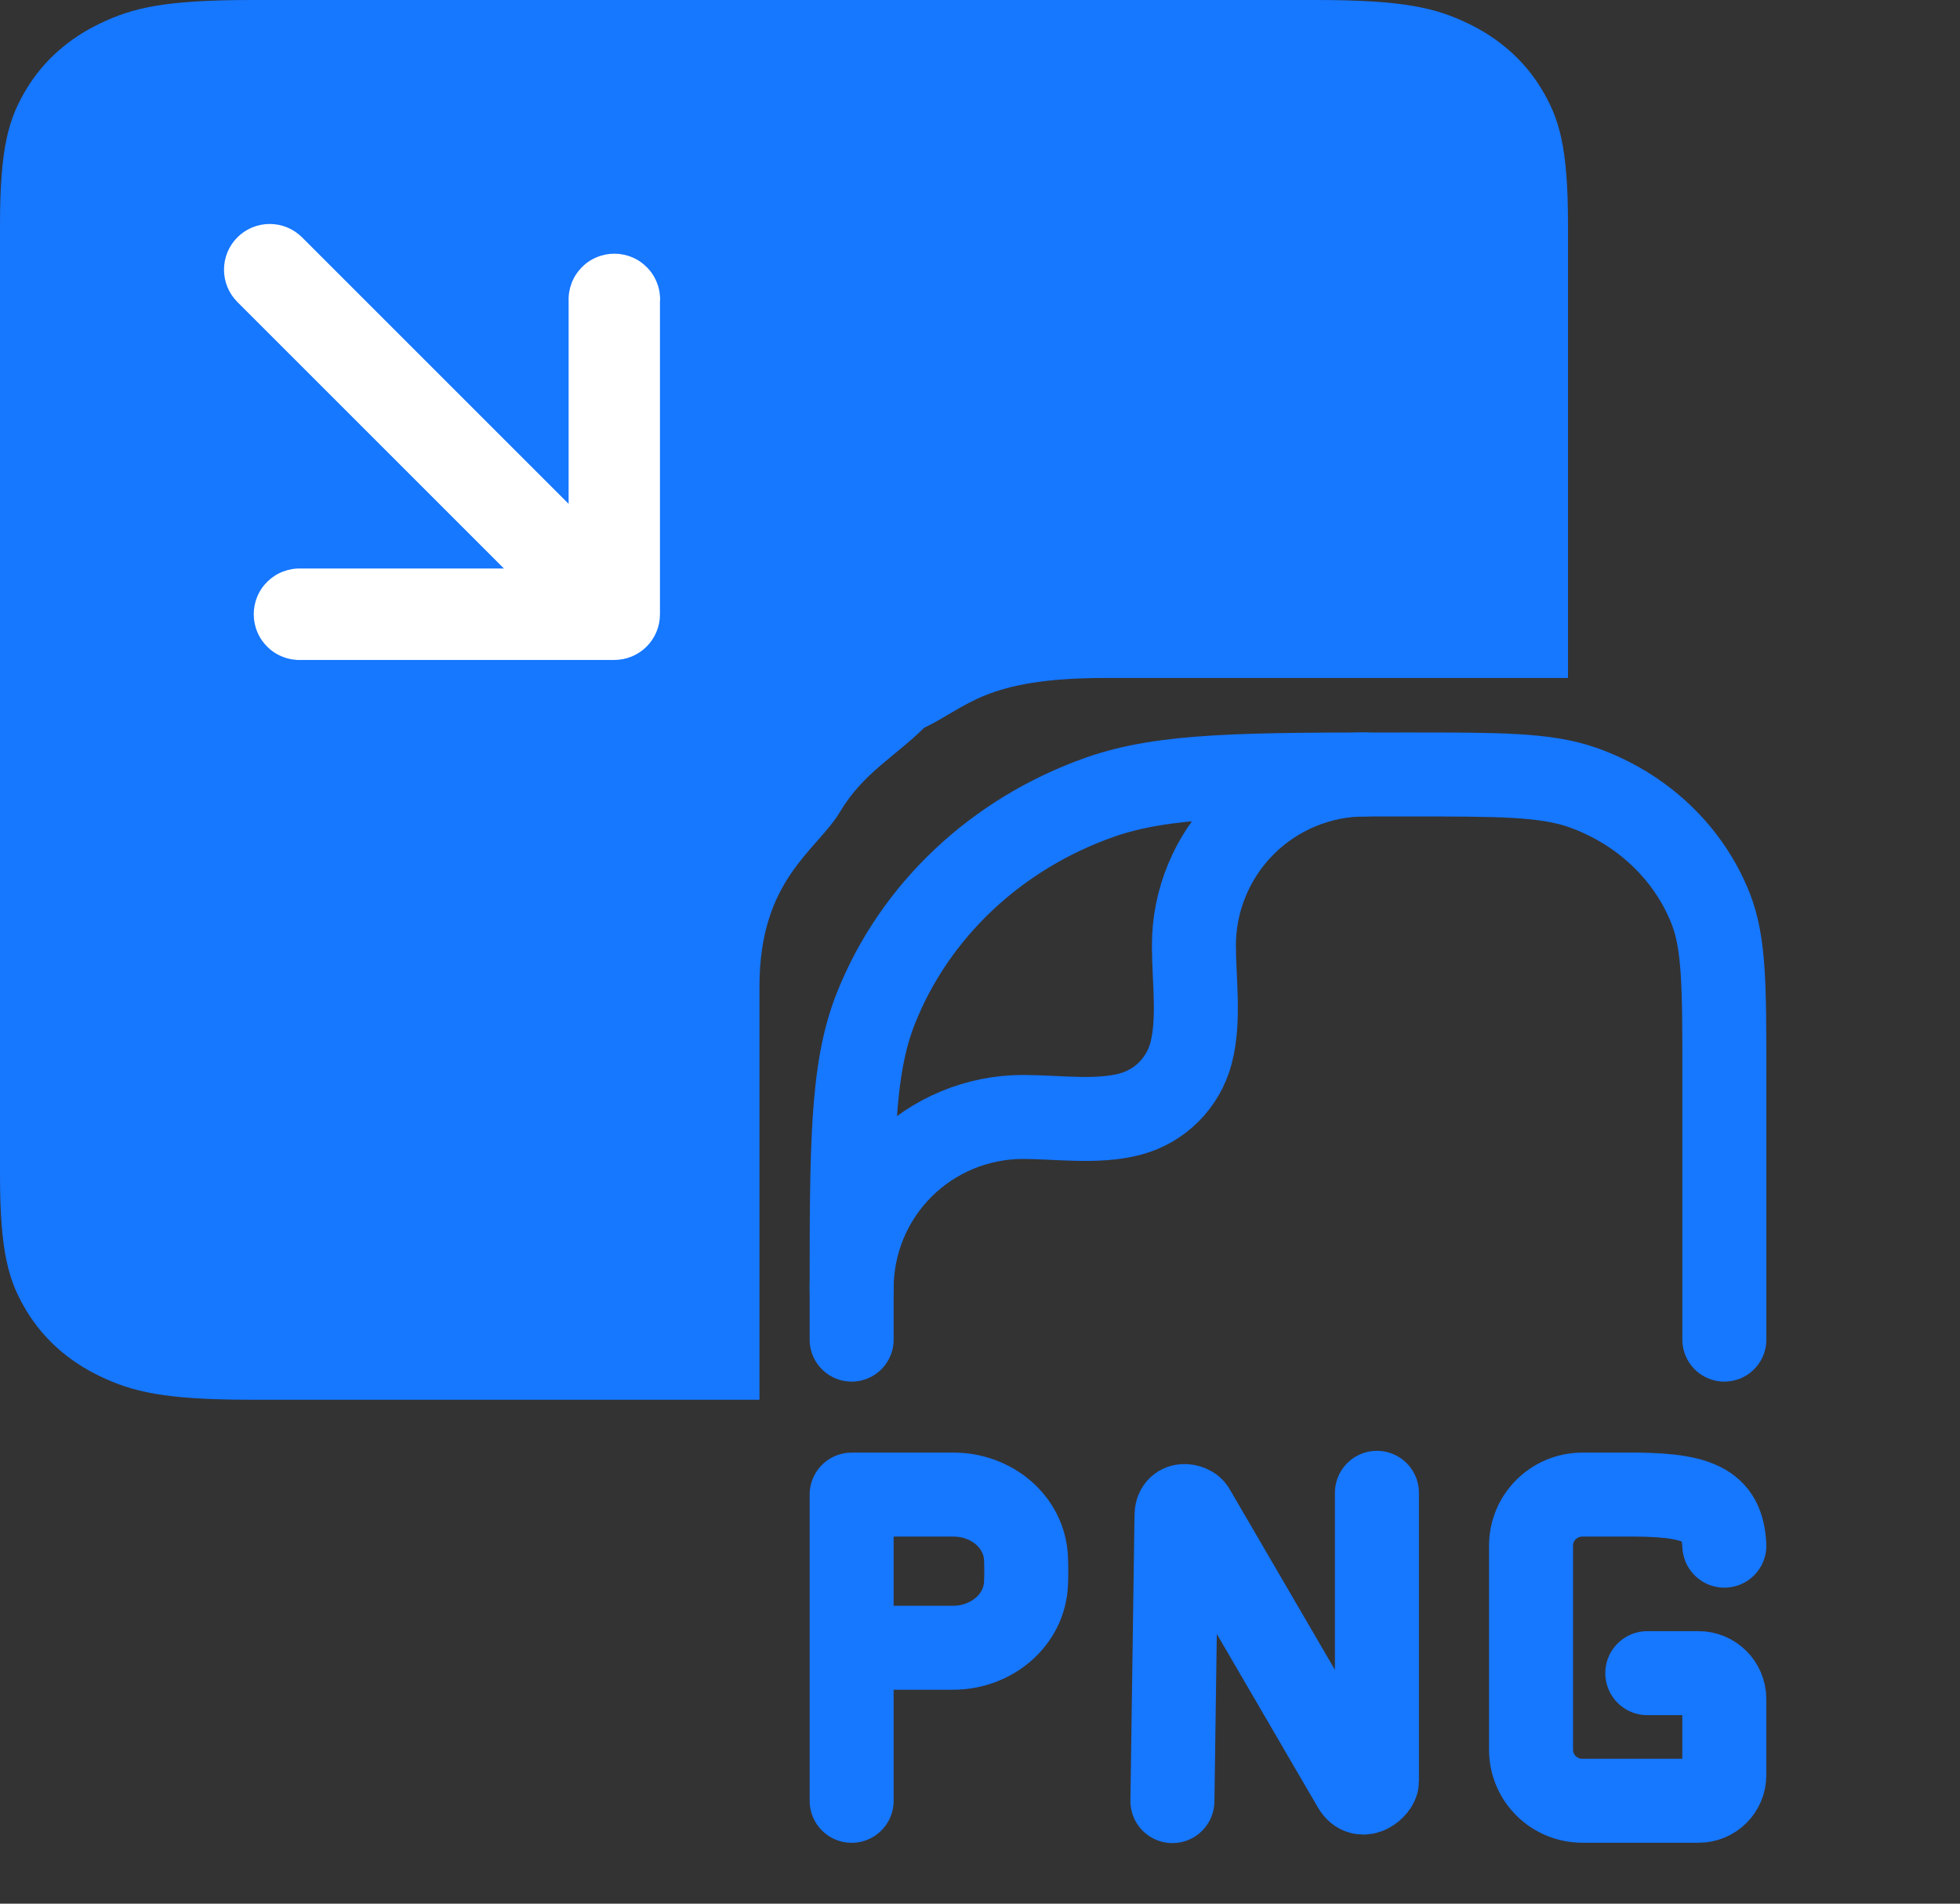
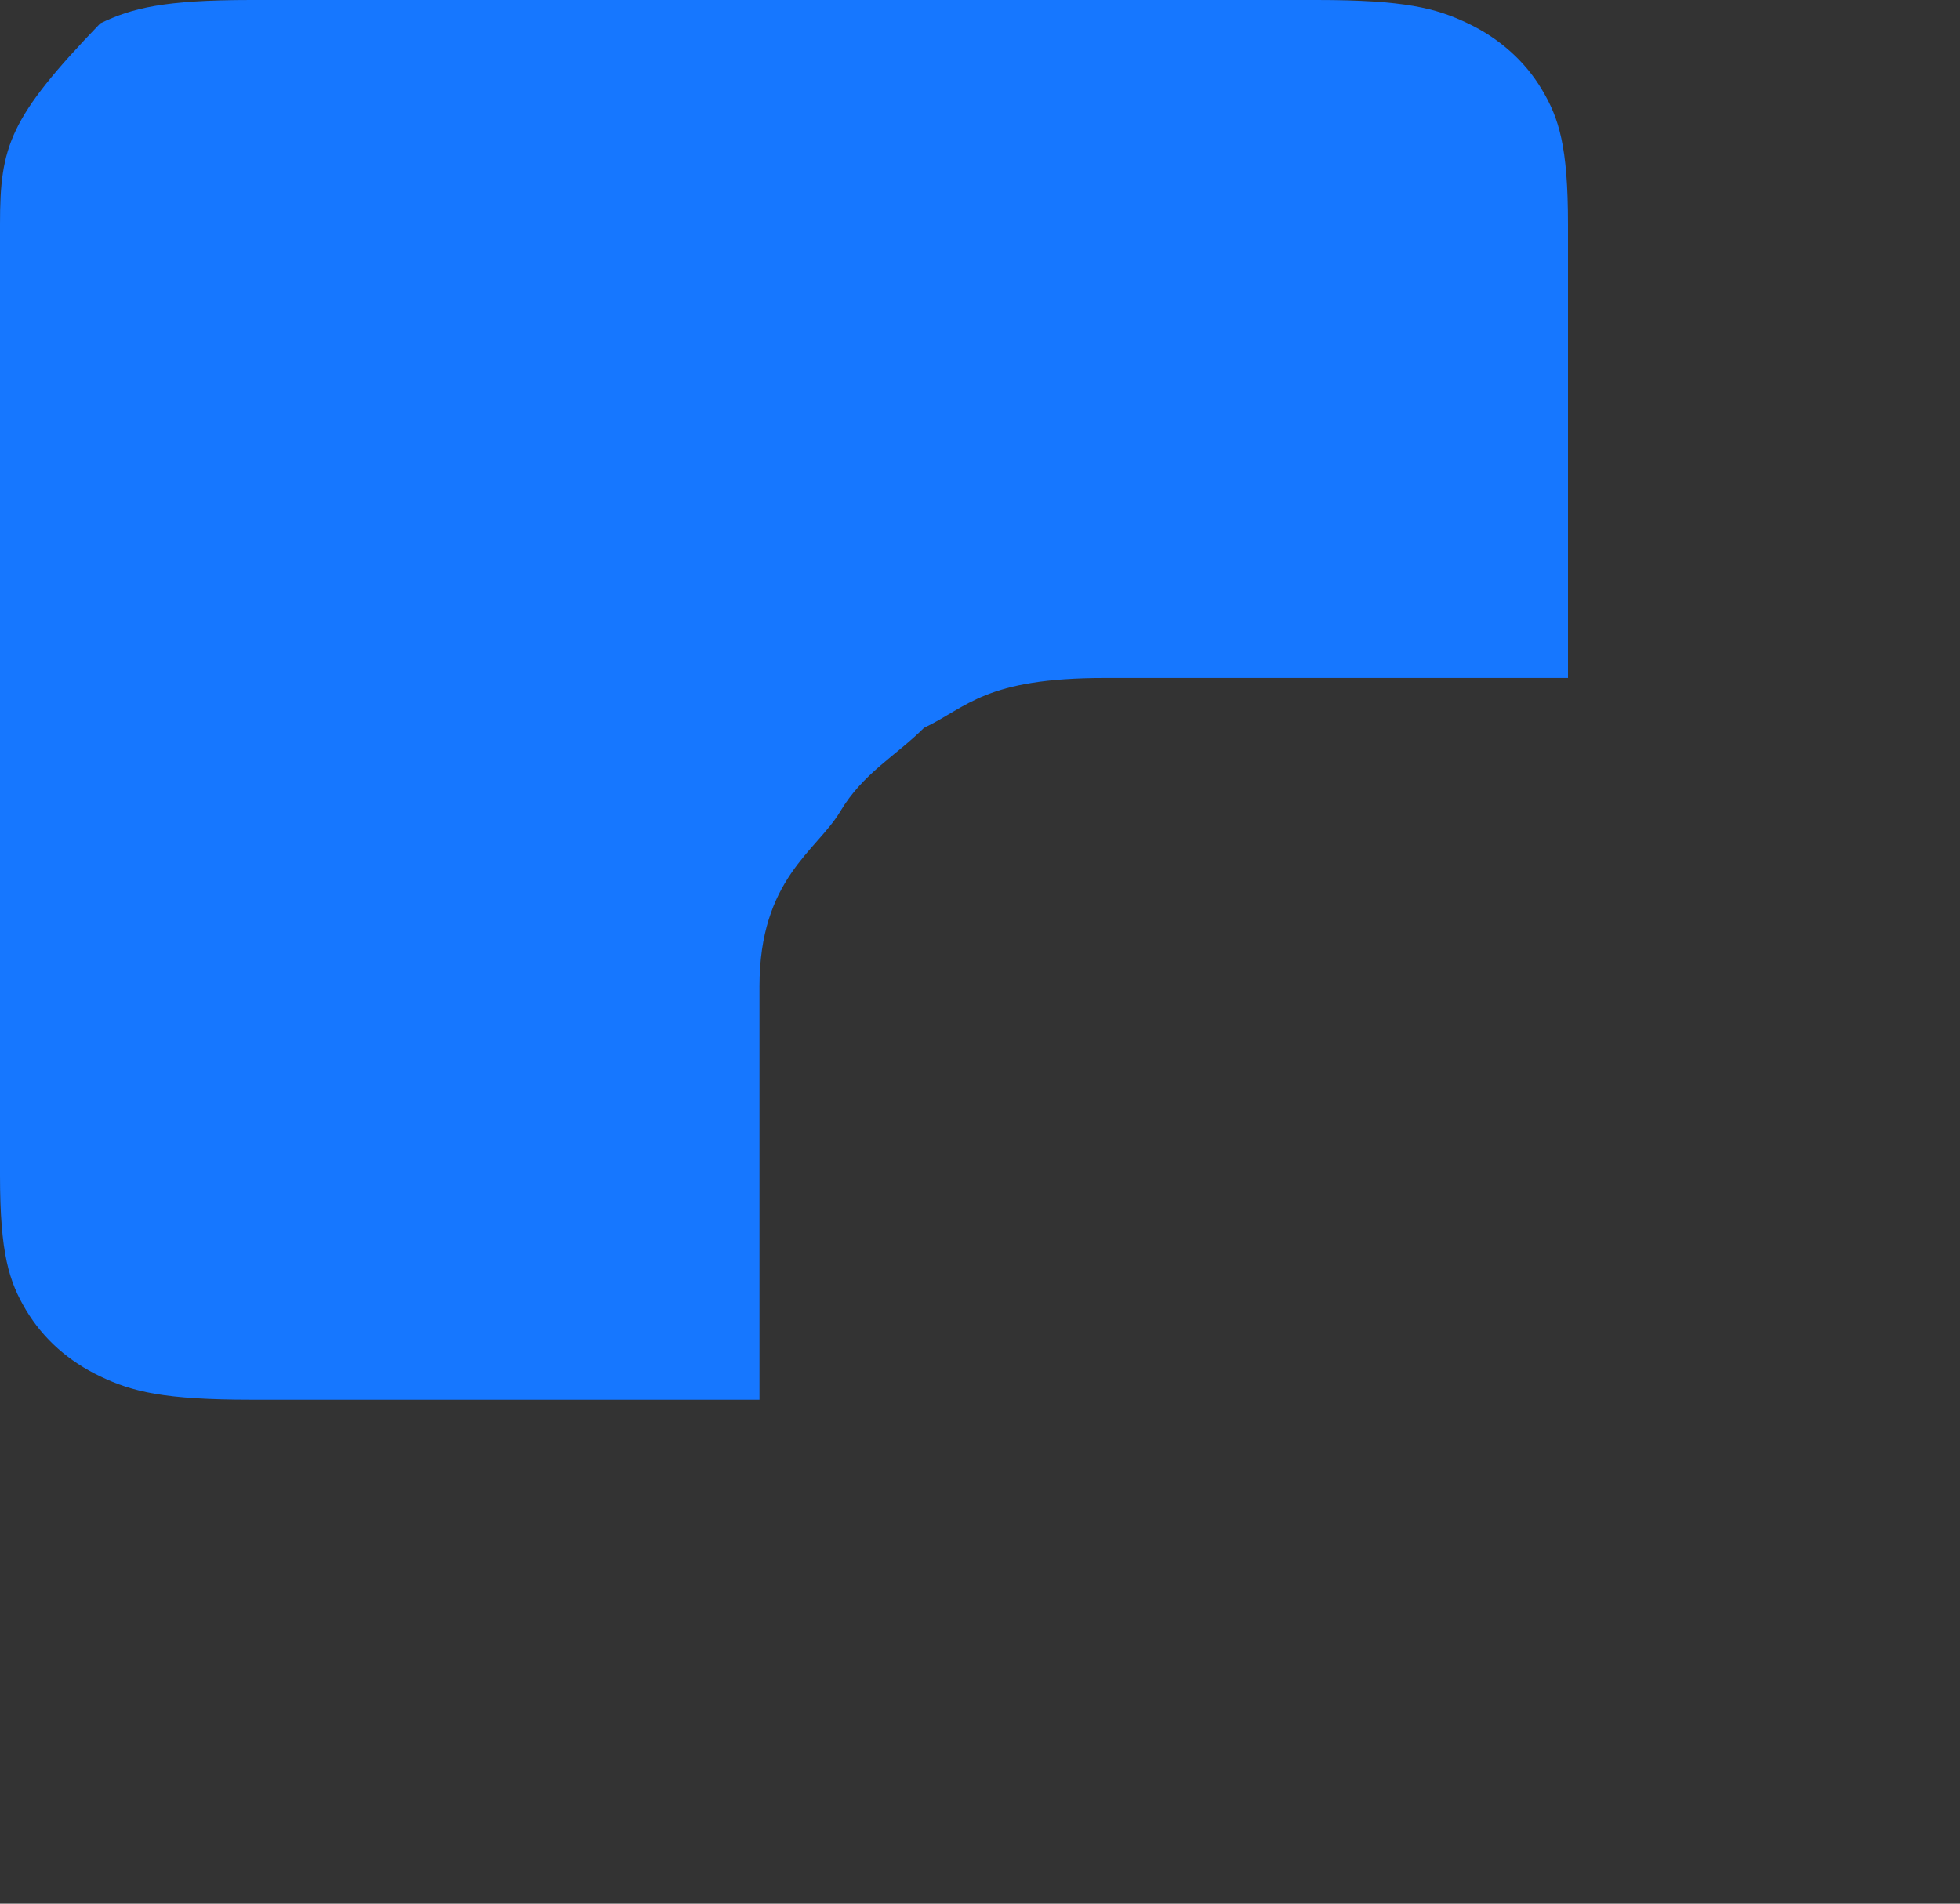
<svg xmlns="http://www.w3.org/2000/svg" width="35" height="34" viewBox="0 0 35 34" fill="none">
  <rect x="0" y="0" width="35" height="34" fill="#333333" stroke="none" />
-   <path fill-rule="evenodd" clip-rule="evenodd" d="M23.514 0H4.487C2.927 0 2.361 0.144 1.791 0.417C1.227 0.684 0.766 1.095 0.467 1.599C0.162 2.108 0 2.613 0 4.006V20.994C0 22.388 0.162 22.892 0.467 23.402C0.773 23.911 1.22 24.311 1.791 24.583C2.361 24.855 2.927 25 4.487 25H13.562V17.618C13.562 15.702 14.58 15.201 15 14.5C15.41 13.808 16 13.5 16.5 13C17.285 12.625 17.587 12.109 19.732 12.109H28V4.006C28 2.613 27.838 2.108 27.533 1.599C27.235 1.096 26.774 0.684 26.211 0.417C25.64 0.144 25.074 0 23.514 0Z" fill="#1677FF" />
-   <path d="M11.787 5.376C11.791 5.267 11.773 5.157 11.733 5.055C11.694 4.952 11.635 4.859 11.558 4.78C11.482 4.701 11.391 4.638 11.29 4.596C11.189 4.553 11.08 4.531 10.971 4.531C10.861 4.531 10.752 4.553 10.652 4.596C10.55 4.638 10.459 4.701 10.383 4.78C10.307 4.859 10.247 4.952 10.208 5.055C10.169 5.157 10.15 5.267 10.154 5.376V8.999L5.394 4.239C5.318 4.163 5.228 4.103 5.129 4.062C5.03 4.021 4.924 4 4.817 4C4.6 4 4.392 4.086 4.239 4.239C4.163 4.315 4.103 4.405 4.062 4.504C4.021 4.603 4 4.709 4 4.817C4 5.033 4.086 5.241 4.239 5.394L8.999 10.154H5.376C5.267 10.15 5.157 10.169 5.055 10.208C4.952 10.247 4.859 10.307 4.78 10.383C4.701 10.459 4.638 10.55 4.596 10.652C4.553 10.752 4.531 10.861 4.531 10.971C4.531 11.08 4.553 11.189 4.596 11.29C4.638 11.391 4.701 11.482 4.78 11.558C4.859 11.635 4.952 11.694 5.055 11.733C5.157 11.773 5.267 11.791 5.376 11.787H10.969C11.076 11.787 11.183 11.766 11.282 11.725C11.381 11.684 11.471 11.624 11.546 11.549C11.622 11.473 11.682 11.383 11.723 11.284C11.764 11.185 11.785 11.078 11.785 10.971V5.376H11.787Z" fill="white" />
-   <path d="M15.208 23.926V23.188C15.208 20.465 15.208 19.103 15.638 18.016C16.329 16.268 17.791 14.889 19.644 14.237C20.796 13.832 22.238 13.832 25.126 13.832C26.774 13.832 27.599 13.832 28.257 14.063C29.316 14.436 30.151 15.224 30.546 16.223C30.792 16.844 30.792 17.622 30.792 19.178V23.926" stroke="#1677FF" stroke-width="1.5" stroke-linecap="round" stroke-linejoin="round" />
-   <path d="M15.208 23.008C15.208 22.607 15.287 22.209 15.44 21.838C15.594 21.467 15.819 21.13 16.102 20.846C16.386 20.562 16.723 20.337 17.094 20.183C17.465 20.029 17.862 19.95 18.264 19.949C18.874 19.949 19.594 20.057 20.187 19.897C20.446 19.827 20.682 19.691 20.872 19.501C21.061 19.311 21.198 19.075 21.267 18.816C21.426 18.221 21.32 17.501 21.32 16.89C21.319 16.489 21.398 16.091 21.552 15.72C21.705 15.349 21.93 15.012 22.214 14.728C22.497 14.444 22.834 14.219 23.205 14.065C23.576 13.911 23.974 13.832 24.375 13.832M15.208 32.163V26.694H17.03C17.702 26.694 18.298 27.176 18.322 27.844C18.328 27.988 18.328 28.131 18.322 28.273C18.297 28.943 17.697 29.429 17.022 29.429H15.901M30.792 27.606C30.755 26.864 30.331 26.677 28.958 26.694H28.257C27.75 26.694 27.34 27.102 27.34 27.606V31.25C27.34 31.754 27.75 32.162 28.257 32.162H30.332C30.586 32.162 30.791 31.958 30.791 31.706V30.339C30.79 30.218 30.741 30.102 30.655 30.017C30.57 29.931 30.453 29.883 30.332 29.883H29.416M20.936 32.168L21.009 27.067C21.009 26.829 21.256 26.89 21.305 26.966L24.182 31.904C24.329 32.162 24.588 31.908 24.588 31.817V26.662" stroke="#1677FF" stroke-width="1.5" stroke-linecap="round" stroke-linejoin="round" />
+   <path fill-rule="evenodd" clip-rule="evenodd" d="M23.514 0H4.487C2.927 0 2.361 0.144 1.791 0.417C0.162 2.108 0 2.613 0 4.006V20.994C0 22.388 0.162 22.892 0.467 23.402C0.773 23.911 1.22 24.311 1.791 24.583C2.361 24.855 2.927 25 4.487 25H13.562V17.618C13.562 15.702 14.58 15.201 15 14.5C15.41 13.808 16 13.5 16.5 13C17.285 12.625 17.587 12.109 19.732 12.109H28V4.006C28 2.613 27.838 2.108 27.533 1.599C27.235 1.096 26.774 0.684 26.211 0.417C25.64 0.144 25.074 0 23.514 0Z" fill="#1677FF" />
</svg>